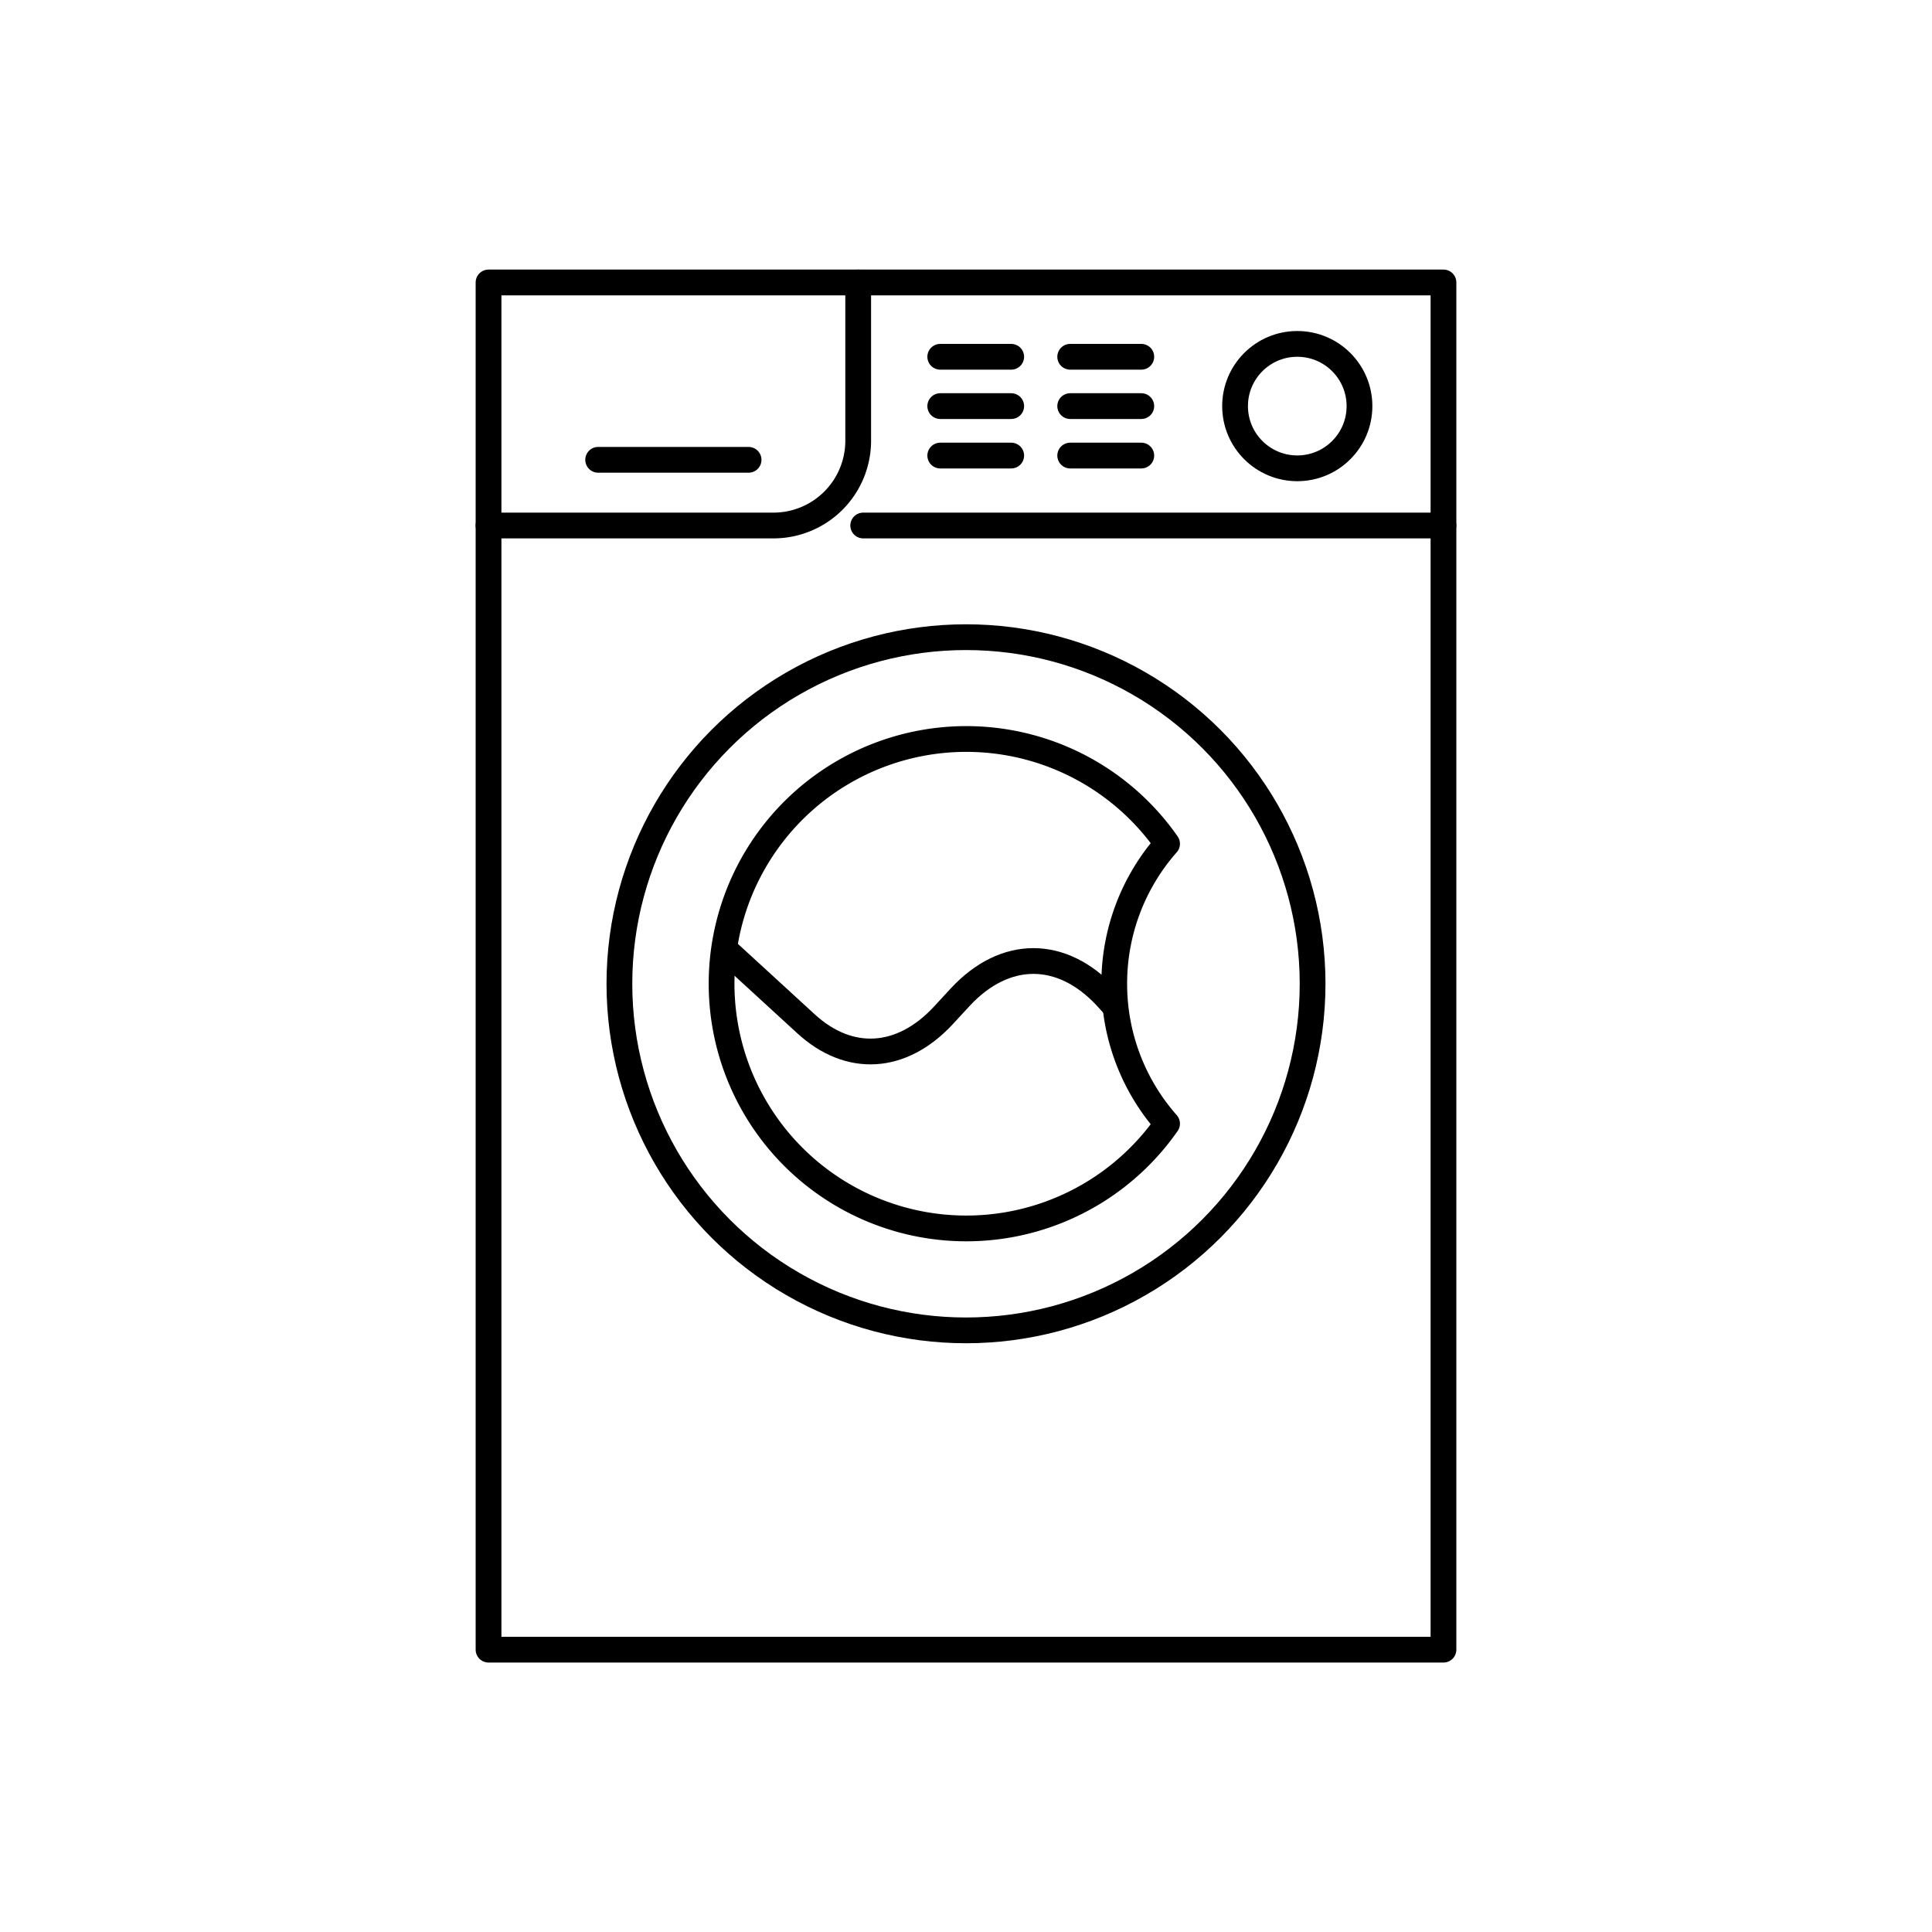
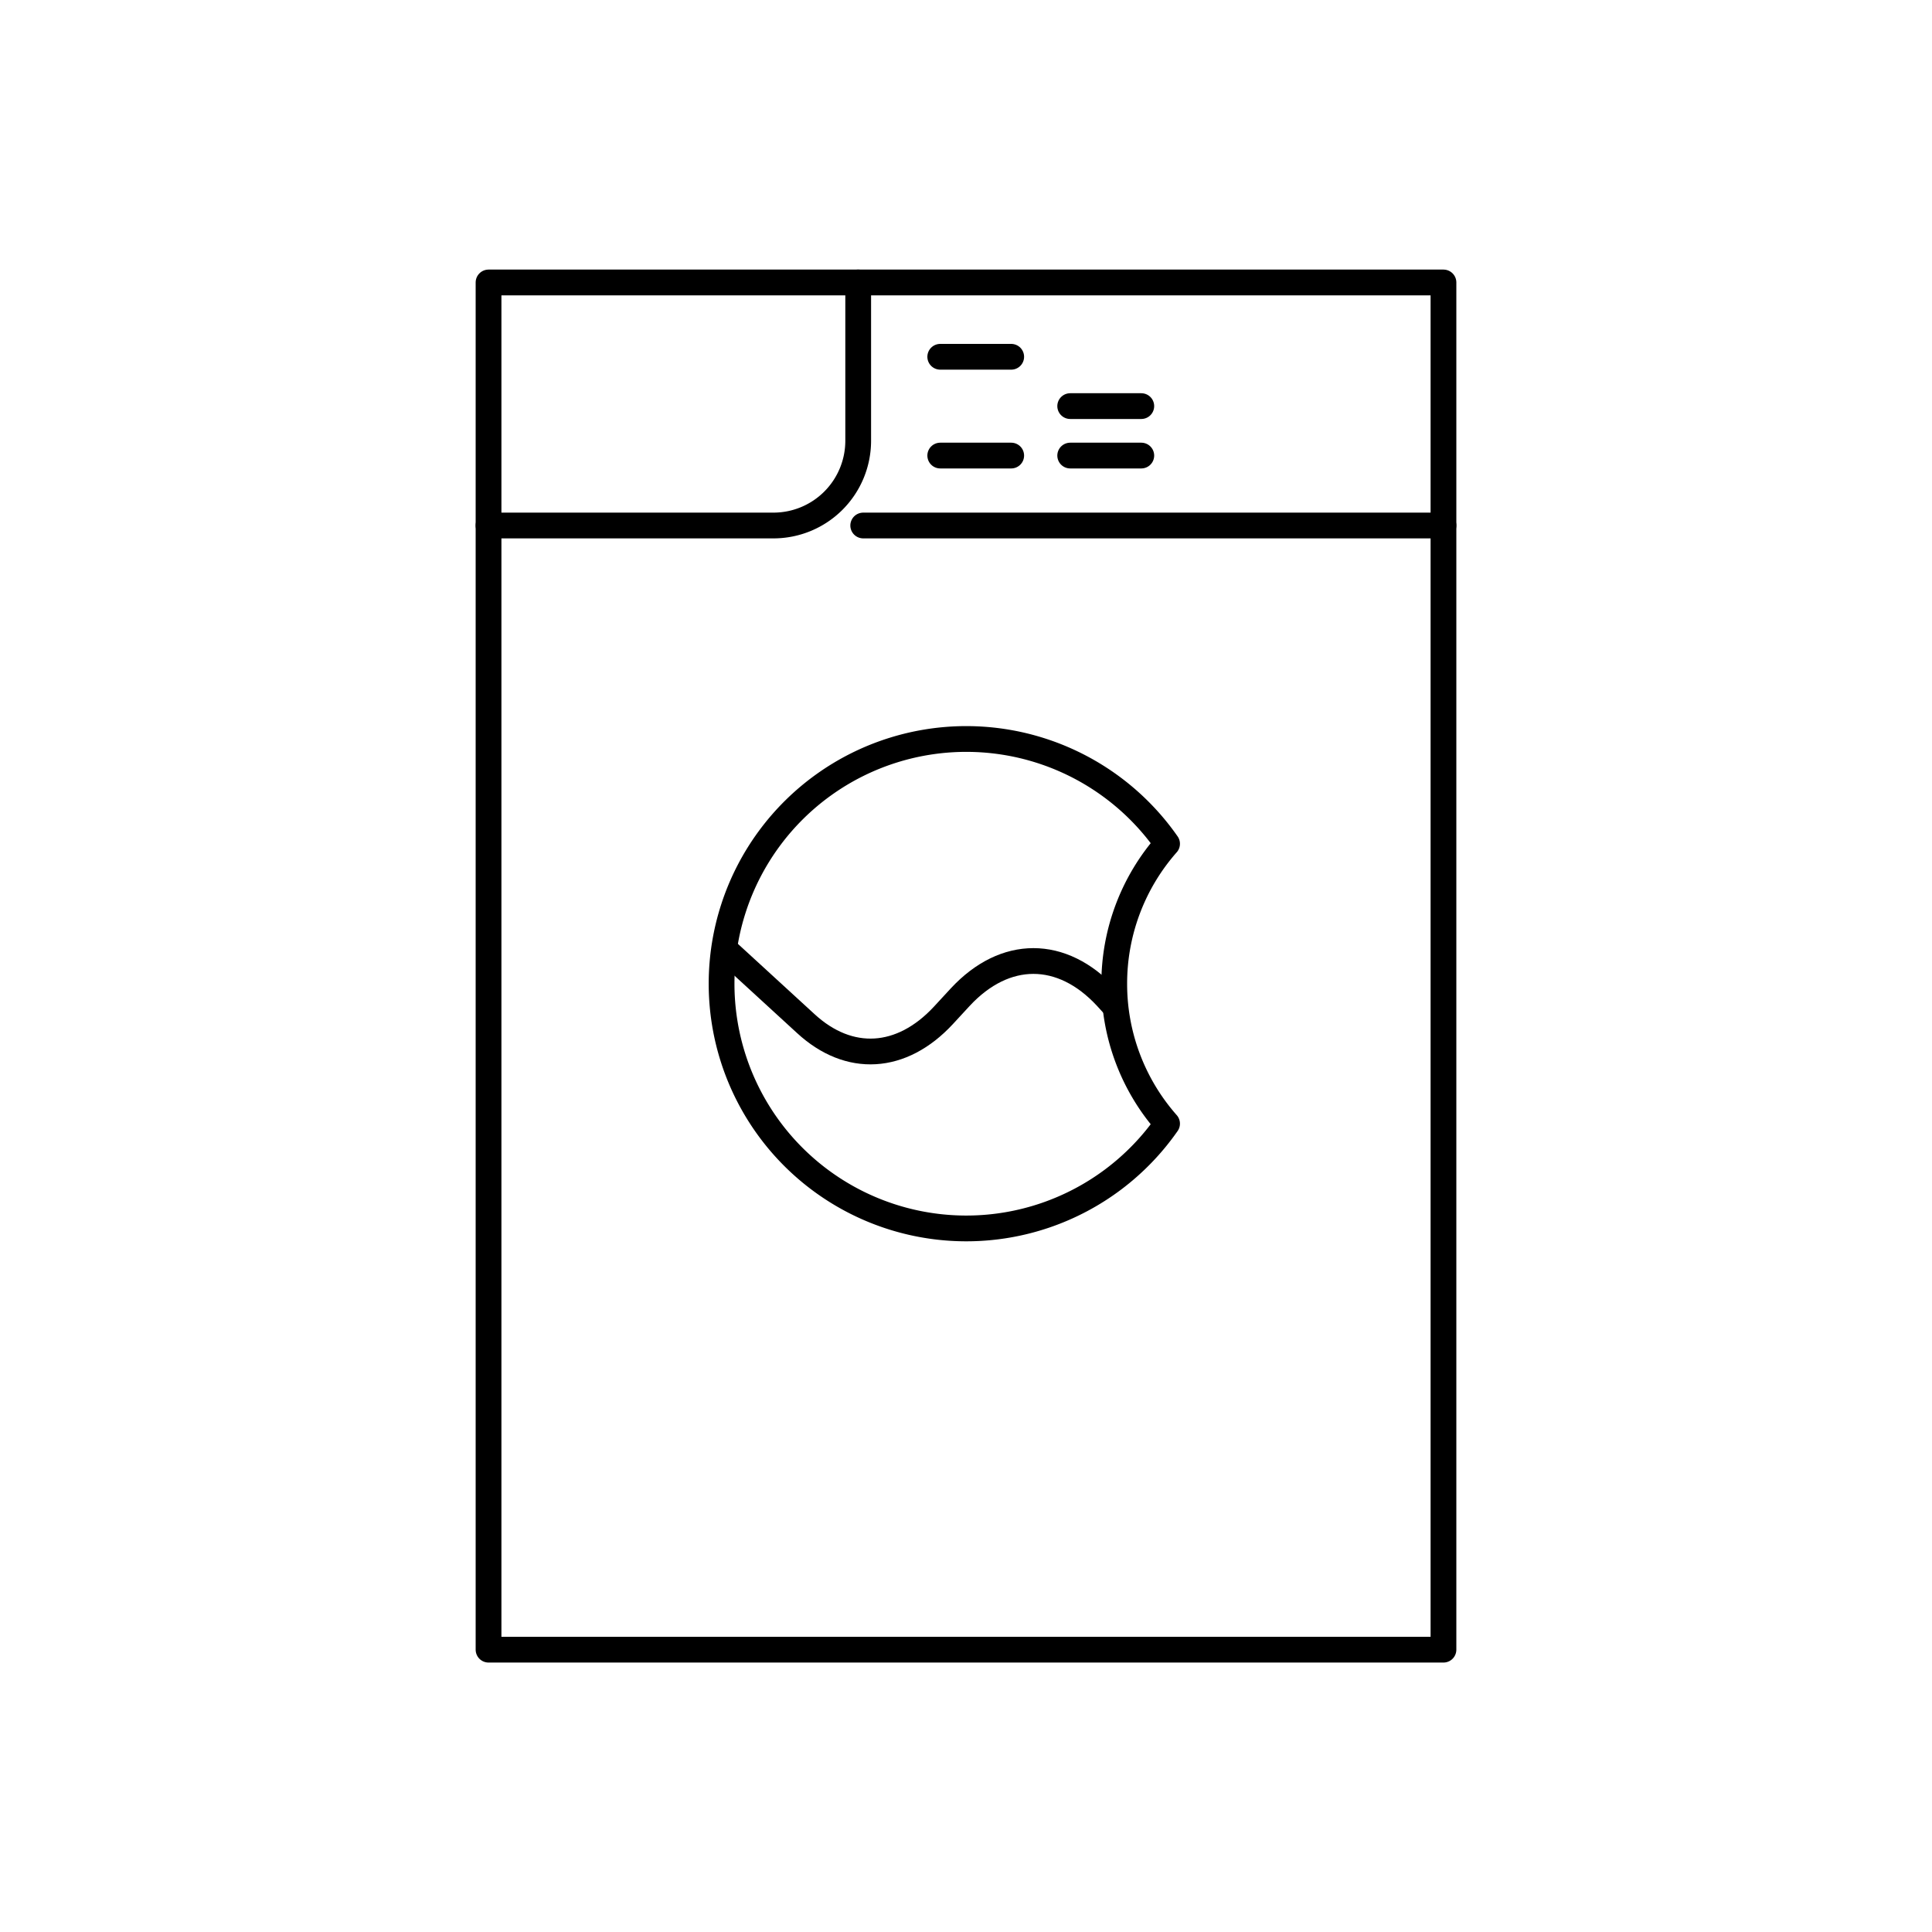
<svg xmlns="http://www.w3.org/2000/svg" id="Layer_1" data-name="Layer 1" viewBox="0 0 150 150">
  <defs>
    <style>.cls-1{fill:none;stroke:#000;stroke-linecap:round;stroke-linejoin:round;stroke-width:2px;}</style>
  </defs>
  <rect class="cls-1" x="37.93" y="21.93" width="74.14" height="106.15" />
-   <circle class="cls-1" cx="75" cy="76.38" r="26.91" />
  <path class="cls-1" d="M86.51,76.38a16.4,16.4,0,0,1,4.1-10.87,19,19,0,1,0,0,21.73A16.39,16.39,0,0,1,86.51,76.38Z" />
  <path class="cls-1" d="M56.42,73.84l6.14,5.63c3.36,3.1,7.44,2.86,10.68-.63l1.32-1.43c3.47-3.73,7.88-3.73,11.34,0l.52.57" />
-   <circle class="cls-1" cx="100.72" cy="31.53" r="4.83" />
  <line class="cls-1" x1="73" y1="27.7" x2="78.51" y2="27.7" />
-   <line class="cls-1" x1="73" y1="31.53" x2="78.51" y2="31.53" />
  <line class="cls-1" x1="73" y1="35.37" x2="78.51" y2="35.37" />
-   <line class="cls-1" x1="83.09" y1="27.7" x2="88.61" y2="27.7" />
  <line class="cls-1" x1="83.09" y1="31.53" x2="88.61" y2="31.53" />
  <line class="cls-1" x1="83.09" y1="35.37" x2="88.61" y2="35.37" />
  <path class="cls-1" d="M66.63,21.93V34.22a6.58,6.58,0,0,1-6.57,6.58H37.93" />
  <line class="cls-1" x1="67.02" y1="40.8" x2="112.07" y2="40.8" />
-   <line class="cls-1" x1="46.44" y1="35.7" x2="58.12" y2="35.7" />
</svg>